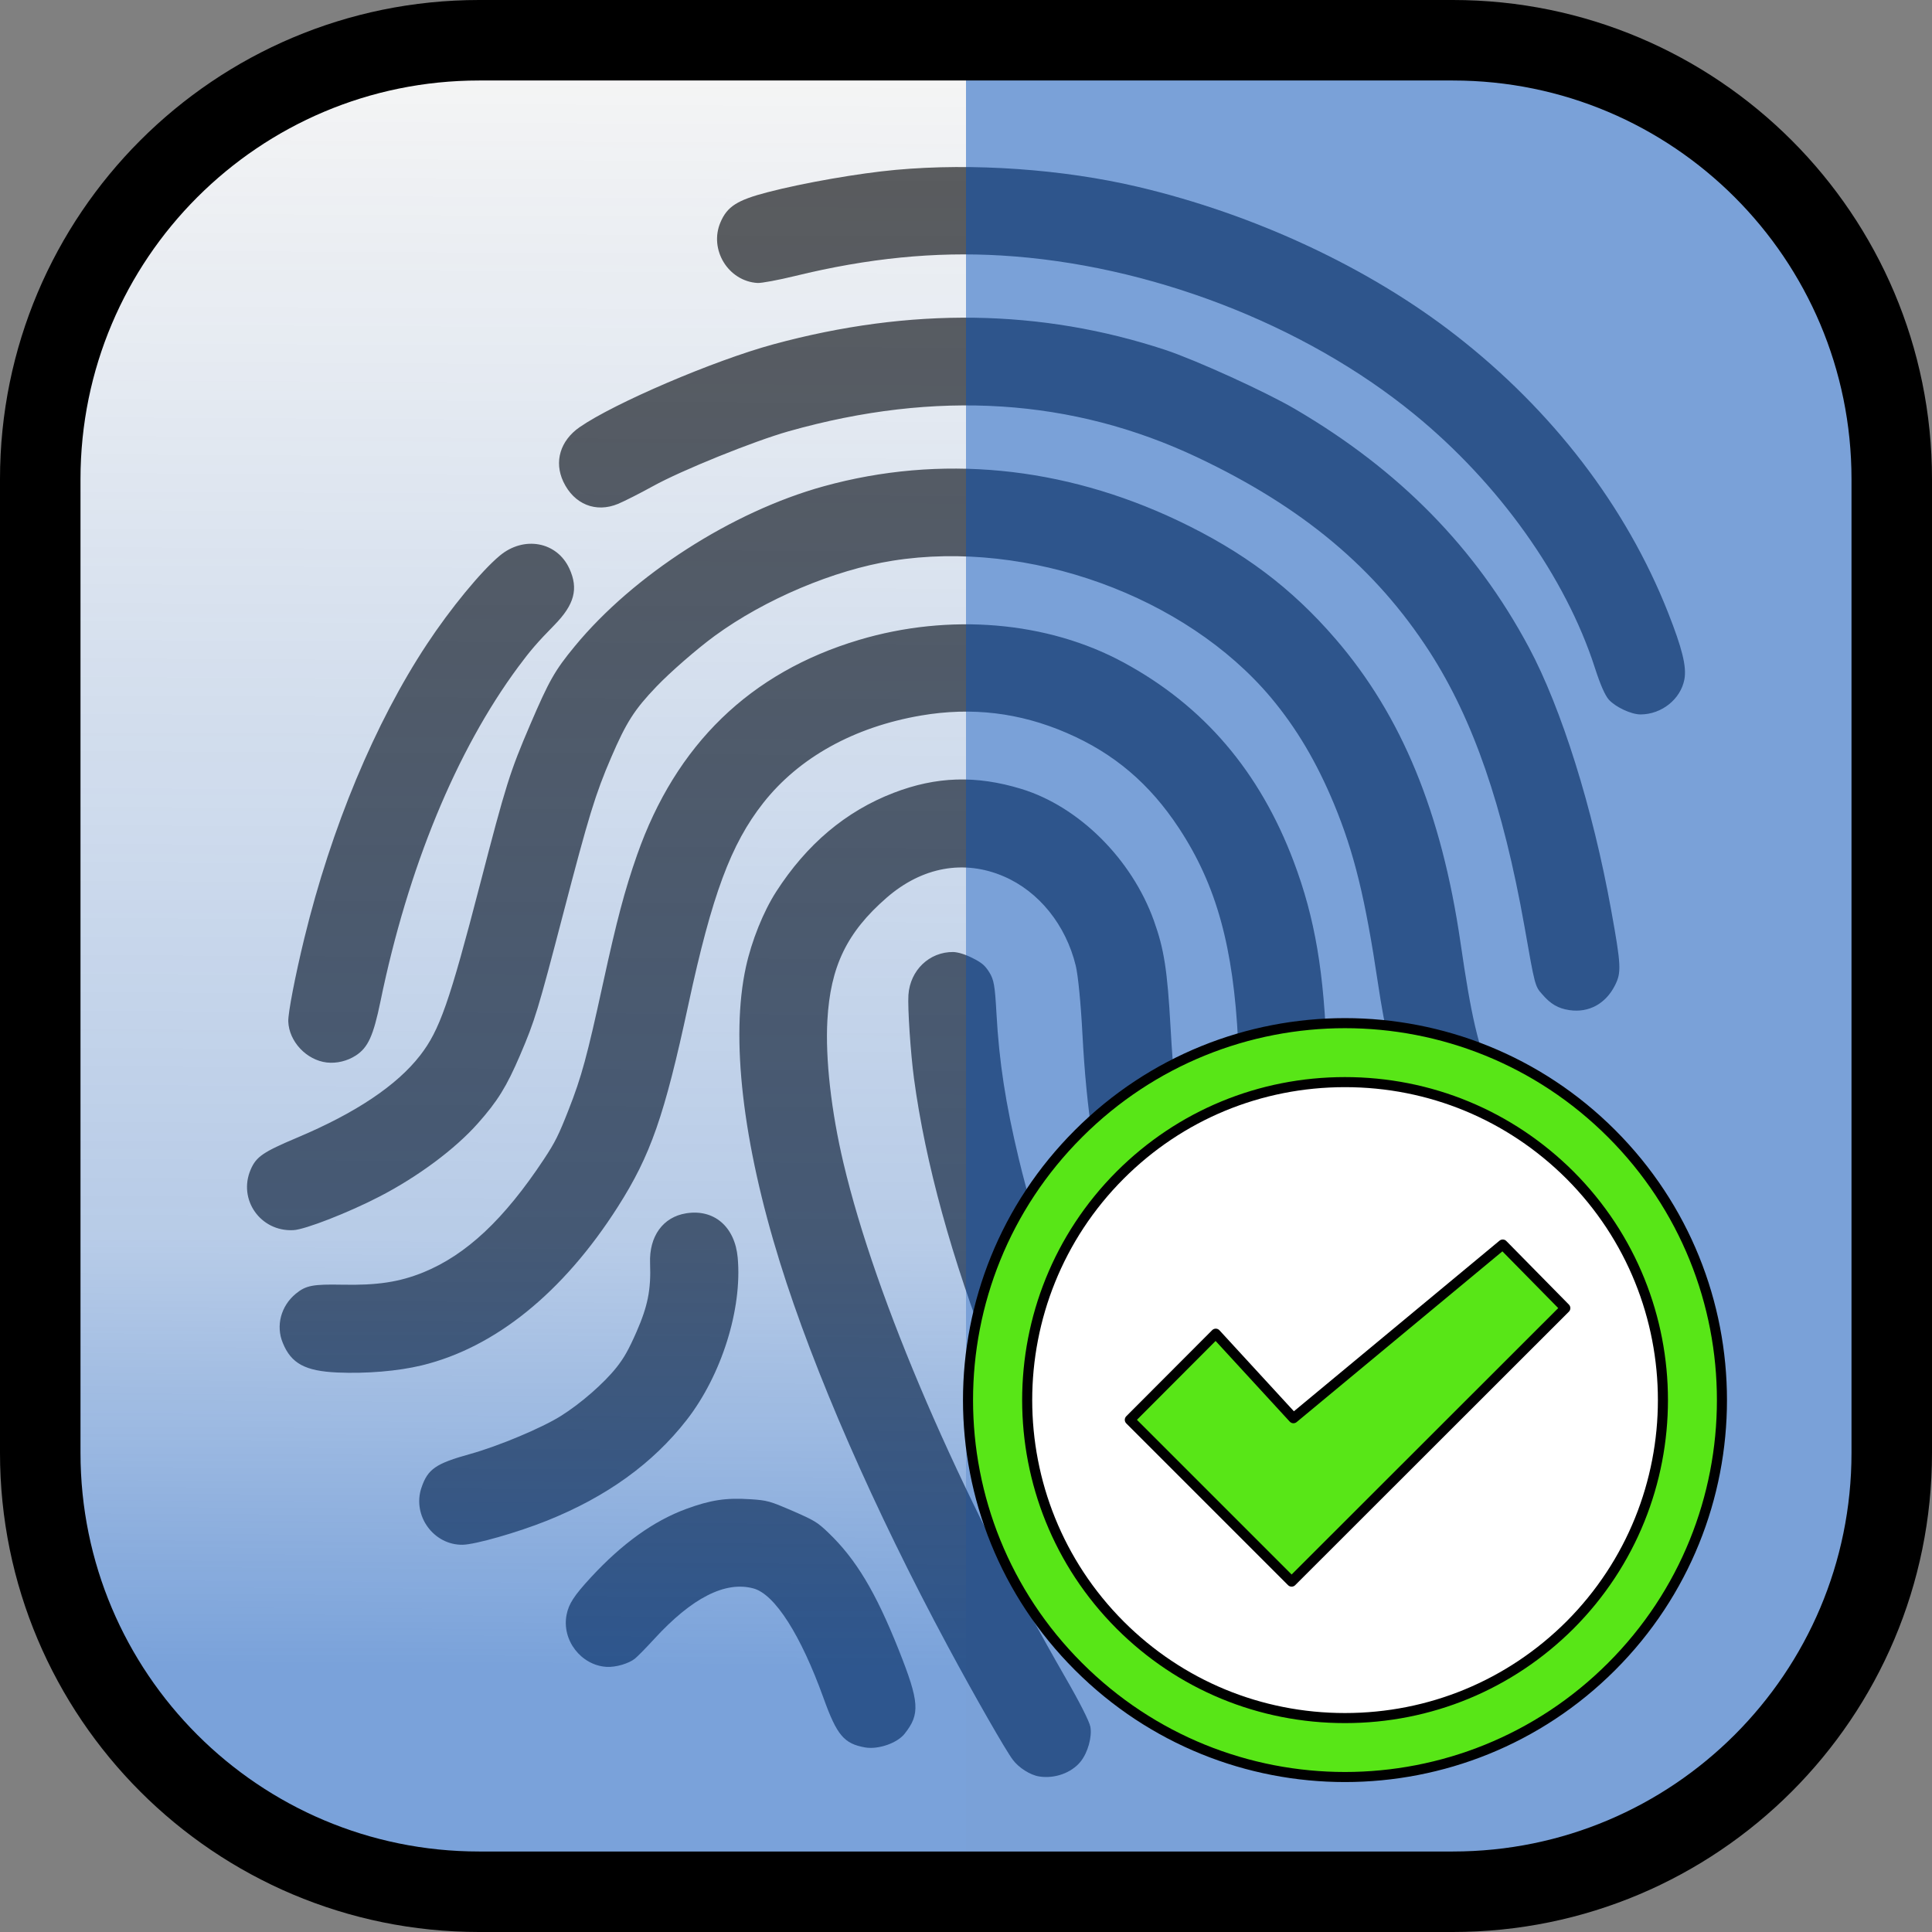
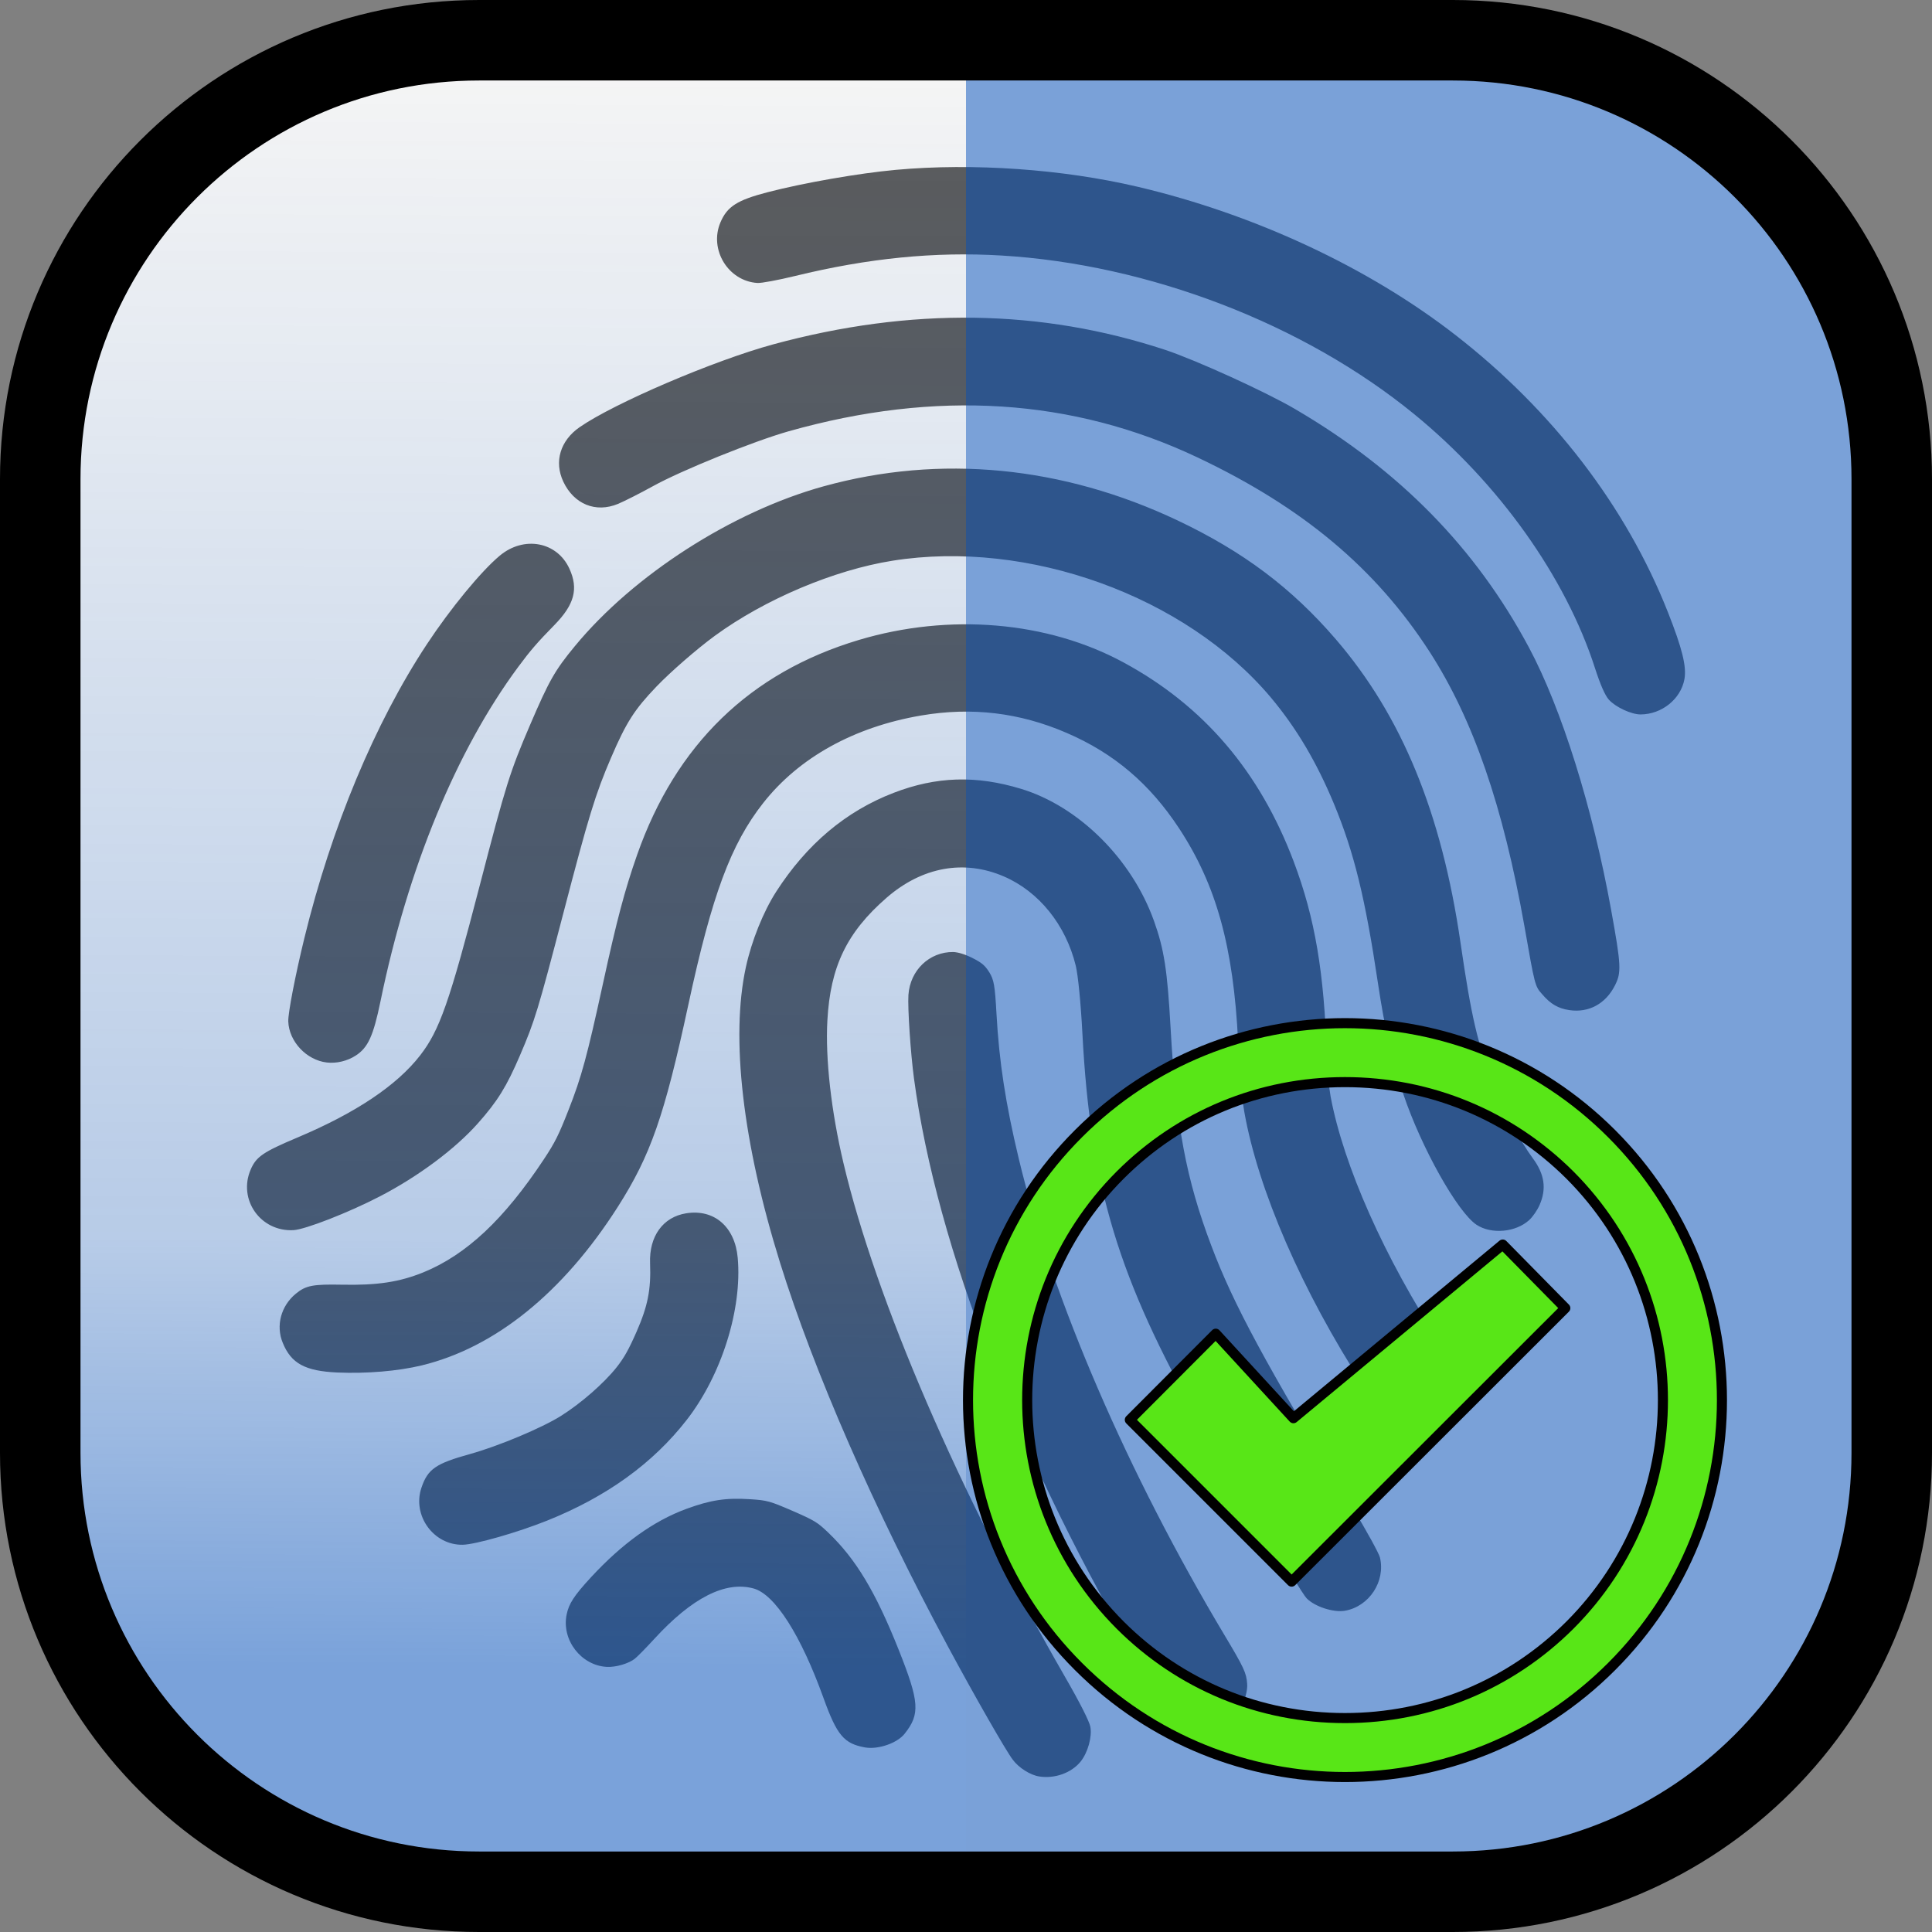
<svg xmlns="http://www.w3.org/2000/svg" xmlns:ns1="http://www.inkscape.org/namespaces/inkscape" xmlns:ns2="http://sodipodi.sourceforge.net/DTD/sodipodi-0.dtd" version="1.1" id="svg2" ns1:version="0.92.2 2405546, 2018-03-11" ns2:docname="browserAction-notPrinted.svg" x="0px" y="0px" width="96px" height="96px" viewBox="0 0 96 96" enable-background="new 0 0 96 96" xml:space="preserve">
  <rect x="0" y="0" width="96" height="96" fill="#808080" stroke="none" />
  <ns2:namedview id="namedview9" ns1:pageshadow="2" ns1:window-width="1600" ns1:window-height="841" ns1:current-layer="svg2" ns1:window-x="0" ns1:window-y="0" ns1:pageopacity="0" gridtolerance="10" ns1:cx="-39.24275" objecttolerance="10" ns1:zoom="3.4766083" borderopacity="1" showgrid="false" bordercolor="#666666" guidetolerance="10" pagecolor="#ffffff" ns1:cy="53.605992" ns1:window-maximized="1">
	</ns2:namedview>
  <path id="rect3826" fill="#F5F5F5" d="M23.808,2h48.385C84.236,2,94,11.764,94,23.808v48.385C94,84.236,84.236,94,72.191,94H23.808  C11.764,94,2,84.236,2,72.191V23.808C2,11.764,11.764,2,23.808,2z" />
  <path id="path4138" ns1:connector-curvature="0" fill="#5C5C5C" d="M30.141,82.826c0.456,0.027,1.107-0.164,1.411-0.412  c0.139-0.113,0.567-0.551,0.953-0.971c1.881-2.055,3.544-2.898,4.942-2.512c1.059,0.295,2.344,2.311,3.471,5.439  c0.671,1.863,1.018,2.273,2.078,2.461c0.646,0.107,1.577-0.211,1.949-0.676c0.786-0.983,0.744-1.582-0.297-4.196  c-1.14-2.86-2.118-4.487-3.483-5.796c-0.557-0.533-0.688-0.609-1.792-1.092c-1.115-0.481-1.25-0.521-2.083-0.575  c-1.22-0.079-1.971,0.035-3.196,0.483c-1.626,0.602-3.177,1.717-4.734,3.402c-0.836,0.906-1.096,1.307-1.206,1.854  C27.903,81.493,28.871,82.75,30.141,82.826z M22.995,76.758c0.63-0.013,2.712-0.607,4.185-1.197c2.96-1.186,5.259-2.843,6.942-5.006  c1.732-2.223,2.766-5.514,2.534-8.063c-0.14-1.537-1.171-2.426-2.56-2.204c-1.155,0.185-1.846,1.142-1.794,2.487  c0.05,1.305-0.112,2.123-0.675,3.406c-0.385,0.877-0.617,1.291-0.996,1.769c-0.619,0.78-1.767,1.784-2.752,2.403  c-0.96,0.604-3.115,1.506-4.52,1.896c-1.711,0.474-2.105,0.747-2.419,1.679C20.476,75.309,21.548,76.785,22.995,76.758  L22.995,76.758z M51.635,88.271c0.777,0.125,1.611-0.18,2.063-0.742c0.357-0.449,0.572-1.219,0.482-1.725  c-0.047-0.263-0.535-1.228-1.246-2.457C47.646,74.152,43.52,64.589,41.913,57.8c-0.611-2.579-0.907-5.196-0.801-7.098  c0.148-2.679,0.969-4.377,2.944-6.095c1.762-1.532,3.848-1.911,5.826-1.057c1.743,0.751,3.076,2.407,3.571,4.432  c0.115,0.471,0.252,1.868,0.331,3.375c0.401,7.608,1.776,12.149,5.877,19.399c1.379,2.438,4.983,8.372,5.26,8.658  c0.401,0.418,1.349,0.726,1.919,0.621c1.196-0.216,2.012-1.457,1.729-2.644c-0.047-0.197-0.655-1.31-1.354-2.465  c-4.362-7.22-5.924-10.104-7.028-13.035c-1.252-3.308-1.752-5.979-2.022-10.822c-0.16-2.872-0.322-3.907-0.828-5.318  c-1.099-3.067-3.728-5.678-6.591-6.551c-2.245-0.684-4.219-0.622-6.348,0.198c-2.368,0.913-4.308,2.545-5.829,4.908  c-0.639,0.992-1.221,2.44-1.507,3.751c-0.764,3.5-0.163,8.708,1.692,14.667c1.689,5.424,4.678,12.258,8.348,19.088  c1.315,2.445,2.89,5.199,3.224,5.629C50.621,87.842,51.201,88.205,51.635,88.271L51.635,88.271z M16.767,68.199  c1.446,0.063,3.005-0.068,4.184-0.352c3.642-0.881,7.026-3.611,9.745-7.875c1.634-2.563,2.318-4.521,3.509-10.056  c1.172-5.442,2.109-7.967,3.715-10.011c1.779-2.264,4.521-3.784,7.851-4.352c2.52-0.429,4.891-0.146,7.23,0.864  c2.353,1.015,4.129,2.524,5.588,4.745c1.854,2.821,2.699,5.881,2.933,10.603c0.065,1.353,0.201,2.918,0.306,3.479  c0.688,3.884,2.864,8.895,5.92,13.621c0.916,1.419,1.207,1.744,1.771,1.988c1.646,0.711,3.463-0.881,2.918-2.563  c-0.076-0.231-0.453-0.908-0.842-1.498c-2.793-4.276-4.836-8.867-5.479-12.313c-0.08-0.438-0.163-1.319-0.184-1.963  c-0.133-4.199-0.59-6.895-1.646-9.699c-1.692-4.485-4.479-7.75-8.463-9.903c-3.774-2.044-8.652-2.458-13.146-1.115  c-5.404,1.616-9.096,5.196-11.024,10.692c-0.607,1.731-1.005,3.23-1.692,6.383c-0.791,3.628-1.068,4.646-1.708,6.272  c-0.496,1.265-0.673,1.619-1.226,2.455c-1.98,2.99-3.854,4.75-5.994,5.623c-1.19,0.481-2.282,0.648-4.036,0.612  c-1.452-0.028-1.799,0.037-2.299,0.449c-0.739,0.608-1,1.592-0.647,2.442C14.468,67.754,15.168,68.129,16.767,68.199z M59.887,85.92  c0.512-0.016,0.977-0.203,1.449-0.588c0.332-0.27,0.672-1.158,0.635-1.663c-0.039-0.546-0.158-0.802-1.128-2.423  c-4.798-8.023-8.554-16.719-10.219-23.664c-0.656-2.736-0.978-4.822-1.11-7.225c-0.078-1.394-0.127-1.67-0.354-2.042  c-0.219-0.346-0.375-0.48-0.848-0.716c-0.381-0.191-0.708-0.283-0.942-0.294c-1.189-0.013-2.147,0.904-2.231,2.133  c-0.043,0.635,0.108,2.902,0.277,4.158c1.131,8.401,5.262,19.02,11.536,29.646c0.567,0.964,1.172,1.891,1.34,2.059  C58.714,85.734,59.246,85.938,59.887,85.92L59.887,85.92z M14.583,61.125c0.586-0.031,2.742-0.874,4.285-1.674  c1.912-0.99,3.742-2.354,4.875-3.629c0.981-1.105,1.427-1.824,2.097-3.387c0.732-1.707,0.892-2.229,2.144-7.027  c1.272-4.877,1.599-5.944,2.381-7.763c0.754-1.753,1.157-2.384,2.252-3.528c0.693-0.725,2.023-1.881,2.895-2.519  c2.495-1.823,5.927-3.274,8.839-3.737c6.736-1.071,14.553,1.754,18.793,6.792c1.272,1.517,2.274,3.206,3.144,5.3  c1,2.419,1.549,4.663,2.187,8.936c0.336,2.241,0.695,3.818,1.256,5.479c0.899,2.672,2.705,5.885,3.646,6.496  c0.739,0.479,1.938,0.368,2.604-0.236c0.179-0.161,0.406-0.493,0.521-0.754c0.354-0.813,0.248-1.536-0.35-2.337  c-0.592-0.796-1.432-2.38-1.93-3.637c-0.799-2.012-1.113-3.368-1.652-7.07c-0.938-6.443-2.918-11.259-6.196-15.068  c-2.198-2.553-4.604-4.357-7.858-5.901c-5.721-2.709-11.805-3.296-17.592-1.696c-4.545,1.257-9.443,4.404-12.359,7.941  c-0.997,1.21-1.276,1.7-2.223,3.907c-1.008,2.352-1.2,2.962-2.501,7.973c-1.507,5.809-2,7.213-2.963,8.454  c-1.16,1.496-3.207,2.865-6.102,4.084c-1.705,0.721-2.043,0.949-2.319,1.588C11.812,59.604,12.948,61.215,14.583,61.125  L14.583,61.125z M16.24,52.795c0.483,0.055,1.019-0.072,1.441-0.348c0.606-0.393,0.871-0.975,1.224-2.689  c1.364-6.627,3.764-12.456,6.843-16.617c0.599-0.81,0.96-1.228,1.792-2.076c1.003-1.021,1.213-1.806,0.752-2.811  c-0.614-1.339-2.258-1.645-3.459-0.643c-0.925,0.771-2.451,2.626-3.626,4.407c-2.578,3.906-4.743,9.102-6.082,14.591  c-0.455,1.863-0.815,3.732-0.801,4.146C14.359,51.752,15.23,52.678,16.24,52.795L16.24,52.795z M77.986,50.193  c0.961,0.14,1.797-0.314,2.26-1.229c0.326-0.641,0.309-1-0.189-3.746c-0.914-5.066-2.465-10.016-4.086-13.047  c-2.645-4.948-6.426-8.803-11.617-11.844c-1.439-0.847-4.94-2.44-6.443-2.938c-6.184-2.042-12.656-2.134-19.49-0.278  c-2.937,0.798-7.896,2.919-9.62,4.115c-0.965,0.67-1.278,1.718-0.809,2.71c0.53,1.121,1.613,1.56,2.716,1.102  c0.315-0.131,1.1-0.529,1.743-0.884c1.418-0.784,5.004-2.234,6.736-2.724c7.333-2.072,14.103-1.64,20.314,1.298  c5.23,2.475,8.859,5.515,11.537,9.662c2.168,3.365,3.648,7.662,4.71,13.635c0.521,2.965,0.522,2.974,0.88,3.377  C77.049,49.893,77.426,50.111,77.986,50.193L77.986,50.193z M81.521,35.5c1.049-0.005,1.99-0.758,2.176-1.744  c0.117-0.623-0.105-1.528-0.82-3.338c-2.076-5.25-5.73-10.019-10.551-13.767c-4.316-3.356-9.973-5.997-15.771-7.365  C52.813,8.404,48.351,8.09,44.511,8.44c-1.835,0.167-4.559,0.642-6.361,1.109c-1.521,0.395-2.014,0.709-2.351,1.499  c-0.576,1.351,0.384,2.922,1.839,3.013c0.196,0.012,1.036-0.144,1.867-0.347c3.635-0.888,6.941-1.216,10.265-1.017  c7.313,0.437,15.015,3.396,20.502,7.883c4.207,3.437,7.521,8.089,8.979,12.609c0.271,0.842,0.504,1.368,0.694,1.58  C80.284,35.141,81.063,35.502,81.521,35.5L81.521,35.5z" />
  <linearGradient id="rect3826-9_1_" gradientUnits="userSpaceOnUse" x1="-2392.276" y1="-1420.481" x2="-2391.768" y2="-1511.193" gradientTransform="matrix(-1.061 0 0 -1 -2512.851 -1417.598)">
    <stop offset="0" style="stop-color:#0050BF;stop-opacity:0" />
    <stop offset="0.645" style="stop-color:#0050BF;stop-opacity:0.498" />
    <stop offset="0.879" style="stop-color:#0050BF" />
    <stop offset="1" style="stop-color:#0050BF" />
  </linearGradient>
  <path id="rect3826-9" ns1:connector-curvature="0" opacity="0.5" fill="url(#rect3826-9_1_)" enable-background="new    " d="  M48,3v90H26.146C13.326,93,3,83.27,3,71.188V24.813C3,12.731,13.326,3,26.146,3H48z" />
  <path id="rect3826-4" ns1:connector-curvature="0" opacity="0.5" fill="#004FBD" enable-background="new    " d="M71.188,3  C83.27,3,93,12.731,93,24.813v46.375C93,83.27,83.27,93,71.188,93H48V3H71.188z" />
  <path id="rect3826-0" fill="none" stroke="#000000" stroke-width="4" stroke-linecap="round" stroke-linejoin="round" d="M23.808,2  h48.385C84.236,2,94,11.764,94,23.808v48.385C94,84.236,84.236,94,72.191,94H23.808C11.764,94,2,84.236,2,72.191V23.808  C2,11.764,11.764,2,23.808,2z" />
  <g id="Haekchen">
    <g id="XMLID_1_">
      <g>
-         <path fill="#FFFFFF" d="M78.01,58.39c6.16,6.17,6.16,16.19,0,22.36c-2.99,2.98-6.96,4.62-11.18,4.62s-8.19-1.64-11.17-4.62     c-6.16-6.17-6.16-16.19,0-22.36c2.979-2.979,6.95-4.62,11.17-4.62S75.02,55.41,78.01,58.39z M77.78,65l-3.11-3.16l-10.4,8.63     l-3.859-4.2l-4.271,4.28l8.04,8.04L77.78,65z" />
        <polygon fill="#58E617" points="74.67,61.84 77.78,65 64.18,78.59 56.14,70.55 60.41,66.27 64.27,70.47    " />
        <path fill="#58E617" d="M78.01,80.75c6.16-6.17,6.16-16.19,0-22.36c-2.99-2.979-6.96-4.62-11.18-4.62s-8.19,1.641-11.17,4.62     c-6.16,6.17-6.16,16.19,0,22.36c2.979,2.98,6.95,4.62,11.17,4.62S75.02,83.73,78.01,80.75z M80.08,56.33     c7.31,7.31,7.31,19.17,0,26.479c-3.66,3.66-8.46,5.49-13.25,5.49s-9.58-1.83-13.24-5.49c-7.32-7.31-7.32-19.17,0-26.479     c3.66-3.66,8.45-5.49,13.24-5.49S76.42,52.67,80.08,56.33z" />
      </g>
      <g>
        <path fill="none" stroke="#000000" stroke-width="0.5" stroke-linejoin="round" stroke-miterlimit="10" d="M80.08,56.33     c-3.66-3.66-8.46-5.49-13.25-5.49s-9.58,1.83-13.24,5.49c-7.32,7.31-7.32,19.17,0,26.479c3.66,3.66,8.45,5.49,13.24,5.49     s9.59-1.83,13.25-5.49C87.39,75.5,87.39,63.64,80.08,56.33z" />
        <path fill="none" stroke="#000000" stroke-width="0.5" stroke-linejoin="round" stroke-miterlimit="10" d="M78.01,80.75     c-2.99,2.98-6.96,4.62-11.18,4.62s-8.19-1.64-11.17-4.62c-6.16-6.17-6.16-16.19,0-22.36c2.979-2.979,6.95-4.62,11.17-4.62     s8.189,1.641,11.18,4.62C84.17,64.56,84.17,74.58,78.01,80.75z" />
        <polygon fill="none" stroke="#000000" stroke-width="0.5" stroke-linejoin="round" stroke-miterlimit="10" points="64.27,70.47      60.41,66.27 56.14,70.55 64.18,78.59 77.78,65 74.67,61.84    " />
      </g>
    </g>
  </g>
</svg>